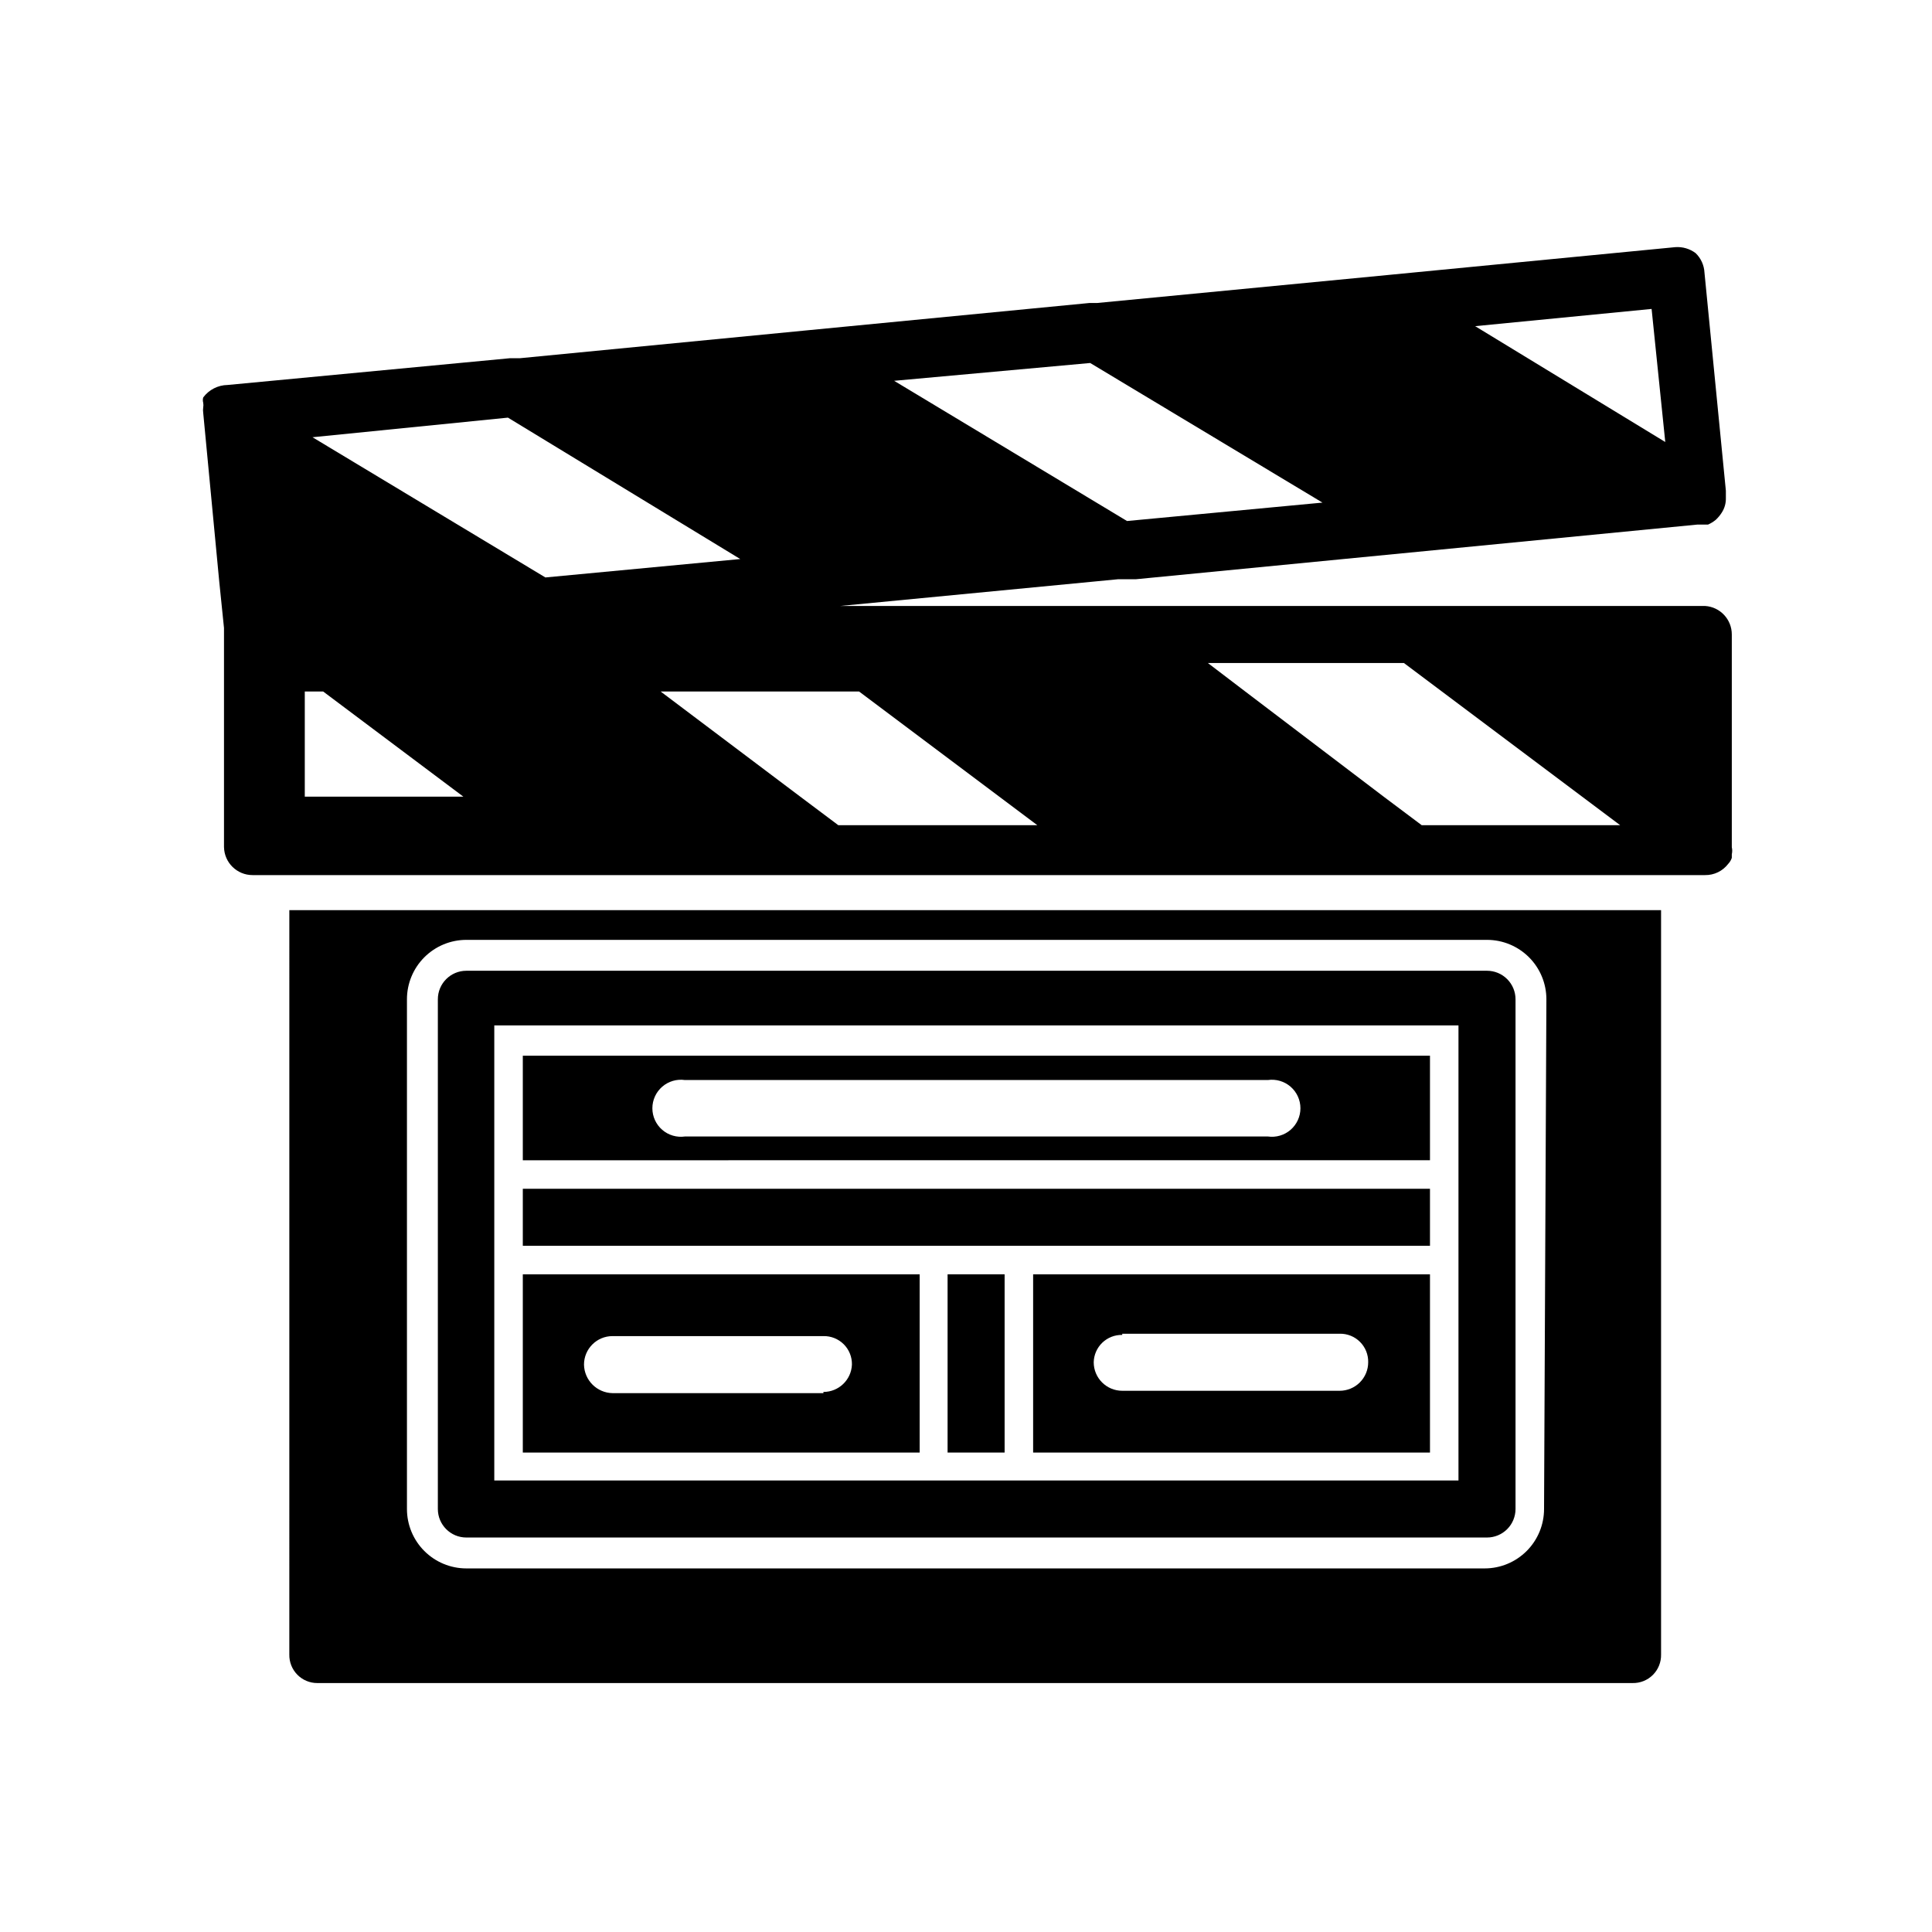
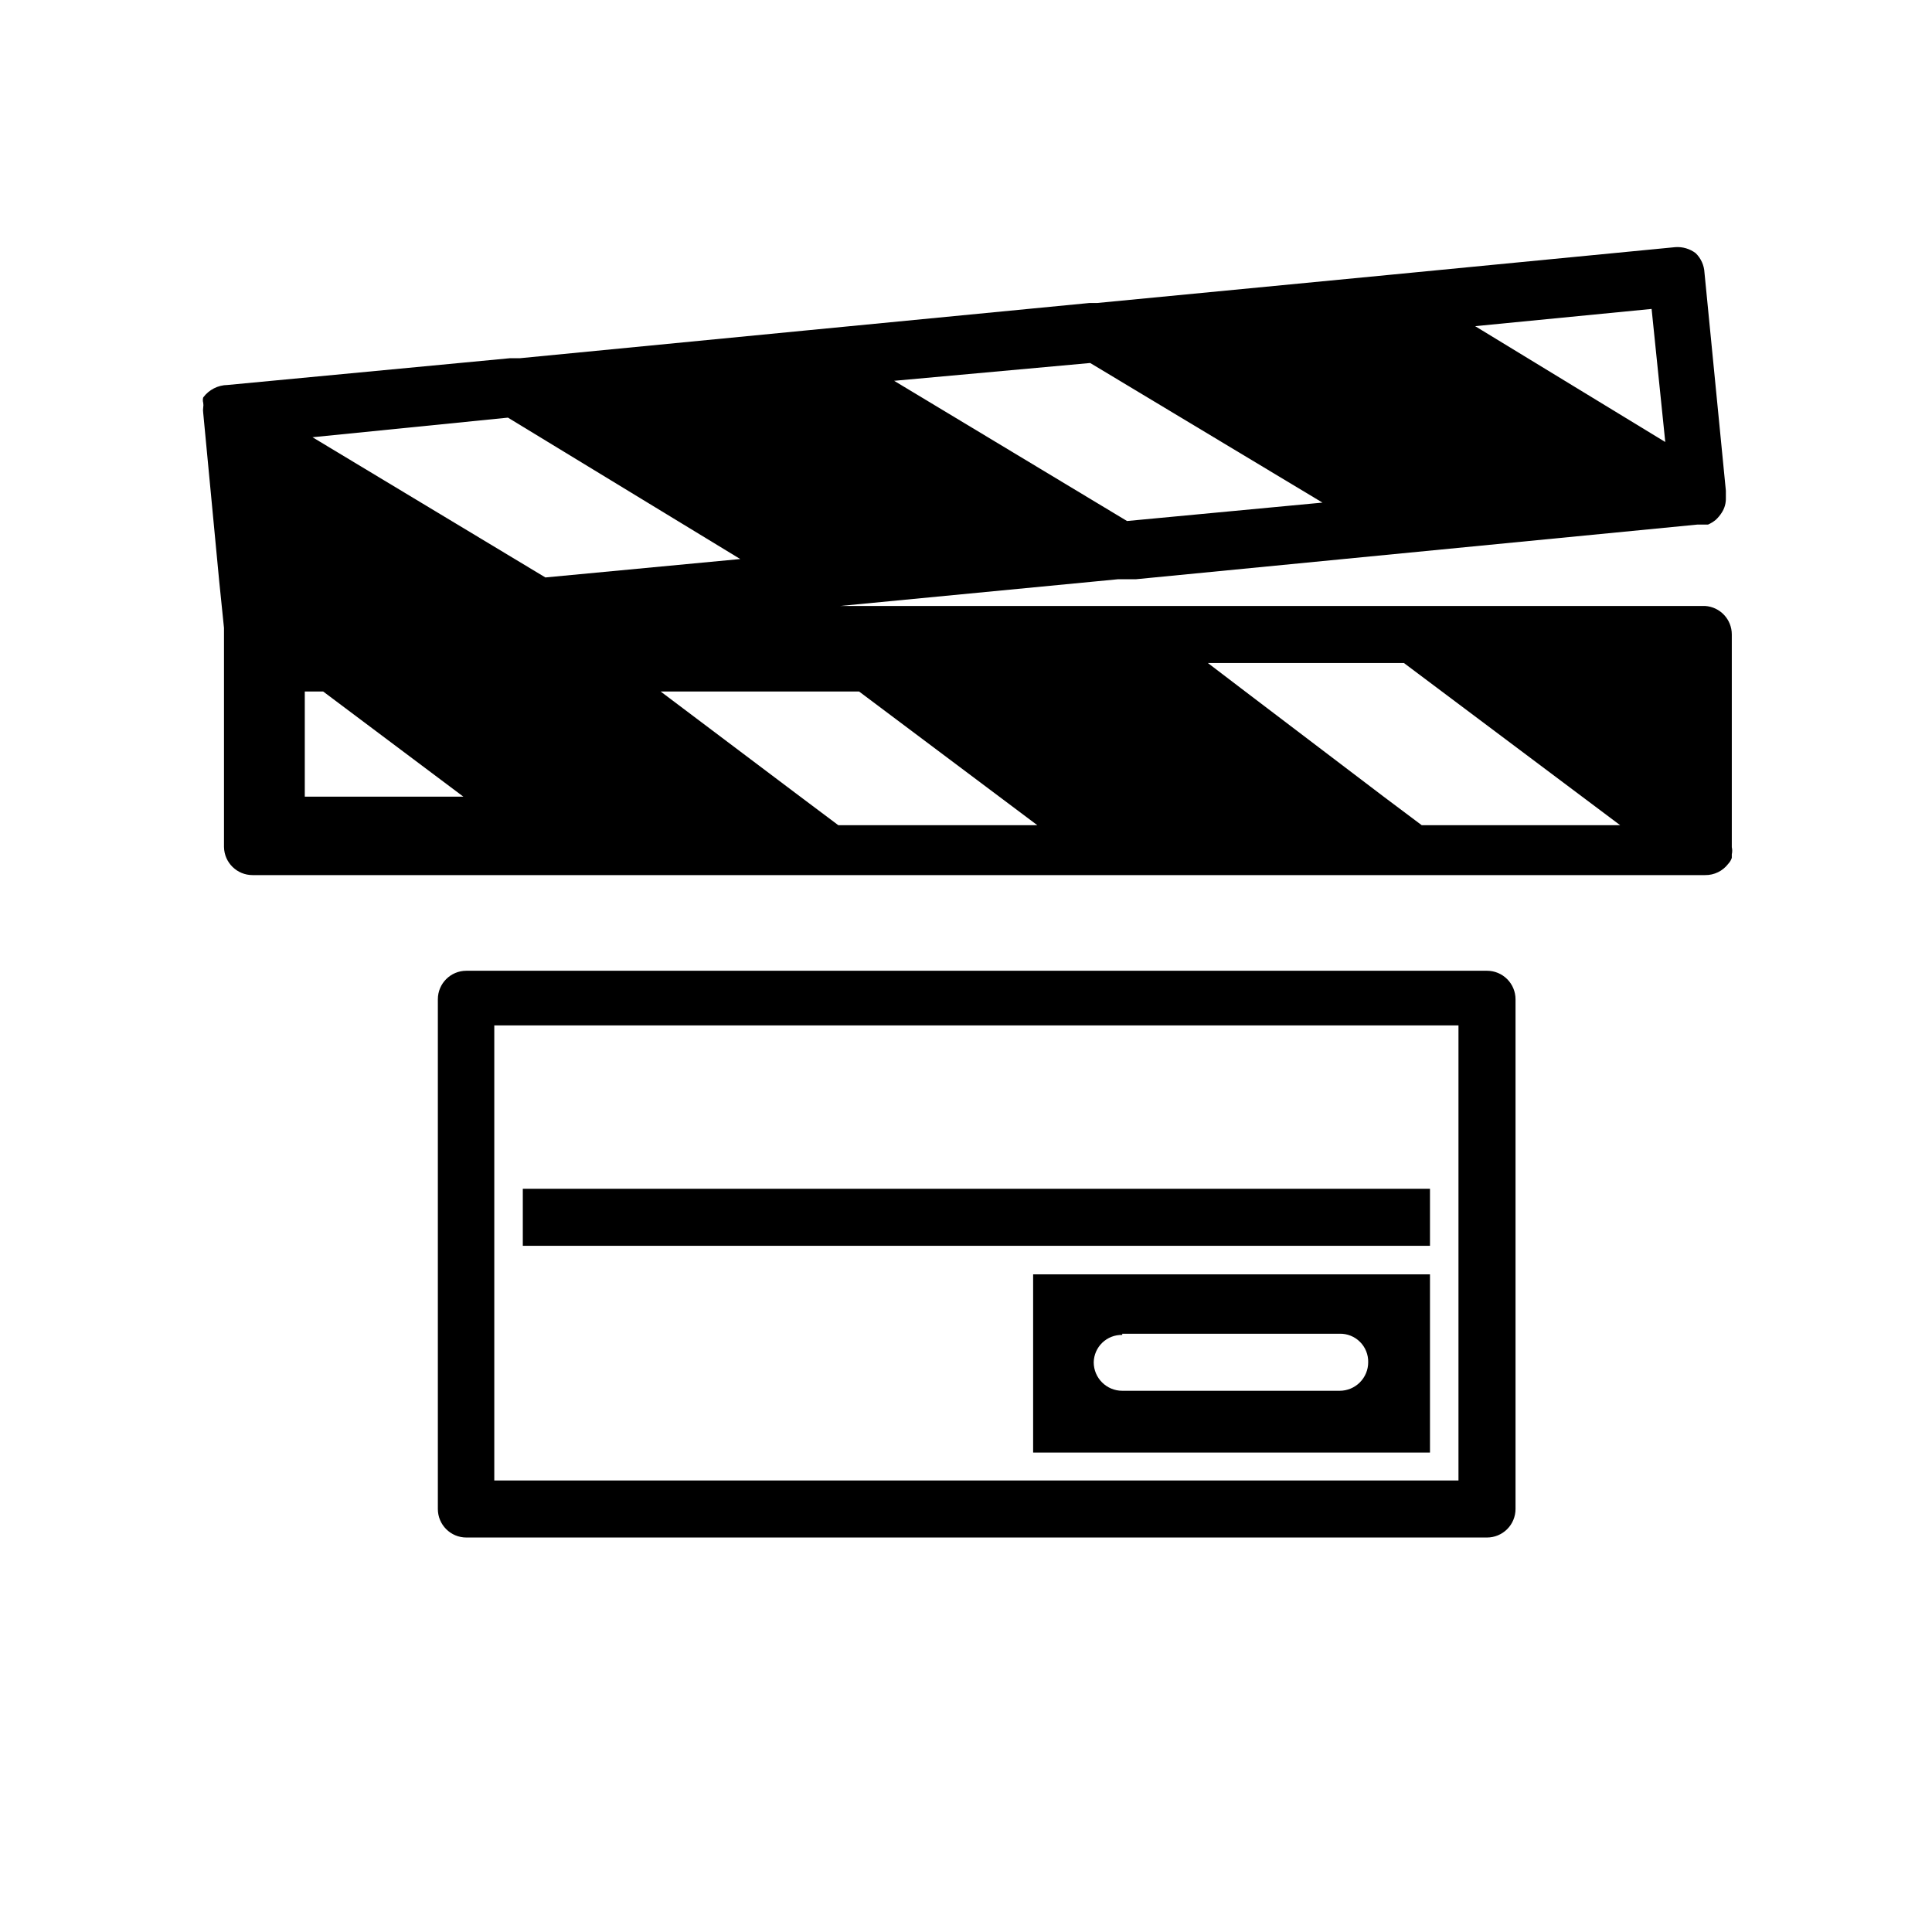
<svg xmlns="http://www.w3.org/2000/svg" fill="#000000" width="800px" height="800px" version="1.1" viewBox="144 144 512 512">
  <g>
    <path d="m595.86 304.59h-229.23l73.684-7.086h4.723l148.78-14.484h2.832c0.738-0.324 1.426-0.75 2.047-1.258 0.602-0.562 1.133-1.199 1.574-1.891 0.766-1.168 1.148-2.543 1.102-3.938v-1.887l-5.668-57.781c-0.094-1.969-0.938-3.828-2.359-5.195-1.539-1.148-3.438-1.707-5.352-1.574l-76.359 7.398-76.832 7.398h-2.047l-74.785 7.242-76.203 7.398-2.672 0.004-74.785 7.086c-2.551 0.035-4.938 1.258-6.457 3.305-0.133 0.461-0.133 0.953 0 1.418 0.07 0.414 0.07 0.84 0 1.258-0.074 0.469-0.074 0.949 0 1.418l4.25 44.715 1.258 12.281v58.094h0.004c0.086 4.109 3.445 7.398 7.559 7.398h384.94c2.406 0.039 4.684-1.074 6.141-2.992 0.426-0.449 0.746-0.984 0.941-1.574v-0.945c0.145-0.621 0.145-1.266 0-1.887v-56.363c0.008-3.996-3.094-7.309-7.082-7.559zm-14.168-78.719 3.621 35.266-50.383-30.699zm-148.78 14.328 61.555 36.996-51.797 4.879-61.715-37.156zm-178.7 114.93h-29.441v-27.867h4.879l37.156 27.867zm-27.395-95.254 51.797-5.195 61.562 37.473-51.641 4.879zm139.34 102.81-10.078-7.559-37-27.867 52.59 0.004 47.234 35.426zm154.61 0-10.078-7.559-36.68-27.863-9.918-7.559h51.957l57.312 42.984z" />
-     <path d="m236.42 385.2h-15.742l-0.004 197.27c-0.039 1.988 0.719 3.91 2.113 5.332 1.391 1.422 3.297 2.227 5.289 2.223h348.57c2.016 0.047 3.965-0.738 5.391-2.164 1.426-1.426 2.207-3.375 2.164-5.391v-197.27zm316.77 158.7c0 4.176-1.656 8.18-4.609 11.133s-6.957 4.613-11.133 4.613h-269.86c-4.176 0-8.18-1.66-11.133-4.613s-4.609-6.957-4.609-11.133v-135.08c0-4.176 1.656-8.18 4.609-11.133s6.957-4.613 11.133-4.613h270.48c4.176 0 8.18 1.66 11.133 4.613s4.609 6.957 4.609 11.133z" />
    <path d="m538.07 401.26h-270.48c-4.172 0-7.555 3.383-7.555 7.559v135.08c0 4.176 3.383 7.559 7.555 7.559h270.48c2.004 0 3.926-0.797 5.344-2.215 1.418-1.418 2.215-3.34 2.215-5.344v-135.08c0-2.004-0.797-3.926-2.215-5.344-1.418-1.418-3.34-2.215-5.344-2.215zm-7.559 50.223v84.859l-255.52 0.004v-120.6h255.52z" />
    <path d="m417.79 528.94h105.17v-47.23h-105.17zm23.617-31.488h57.625-0.004c2.019-0.043 3.965 0.738 5.394 2.168 1.426 1.426 2.207 3.371 2.164 5.391 0 2.004-0.797 3.926-2.215 5.344-1.418 1.418-3.34 2.215-5.344 2.215h-57.621c-4.176 0-7.559-3.387-7.559-7.559 0.043-1.965 0.863-3.828 2.277-5.188 1.418-1.359 3.316-2.098 5.281-2.055z" />
-     <path d="m387.72 481.71h-105.17v47.23h105.17zm-25.504 31.488h-55.895c-4.137-0.086-7.473-3.418-7.555-7.559 0-4.172 3.383-7.559 7.555-7.559h55.891c2.019-0.043 3.965 0.742 5.394 2.168 1.426 1.426 2.207 3.375 2.164 5.391-0.168 4.051-3.504 7.246-7.559 7.242z" />
-     <path d="m522.96 423.77h-240.41v27.711l240.41-0.004zm-42.98 21.41h-154.45c-2.168 0.316-4.371-0.328-6.031-1.762-1.66-1.438-2.613-3.523-2.613-5.715 0-2.195 0.953-4.281 2.613-5.719 1.66-1.434 3.863-2.078 6.031-1.762h154.45c2.172-0.316 4.375 0.328 6.035 1.762 1.656 1.438 2.613 3.523 2.613 5.719 0 2.191-0.957 4.277-2.613 5.715-1.66 1.434-3.863 2.078-6.035 1.762z" />
    <path d="m395.12 474.15h127.84v-15.113h-240.41v15.113z" />
-     <path d="m395.12 481.71h15.113v47.23h-15.113z" />
  </g>
</svg>